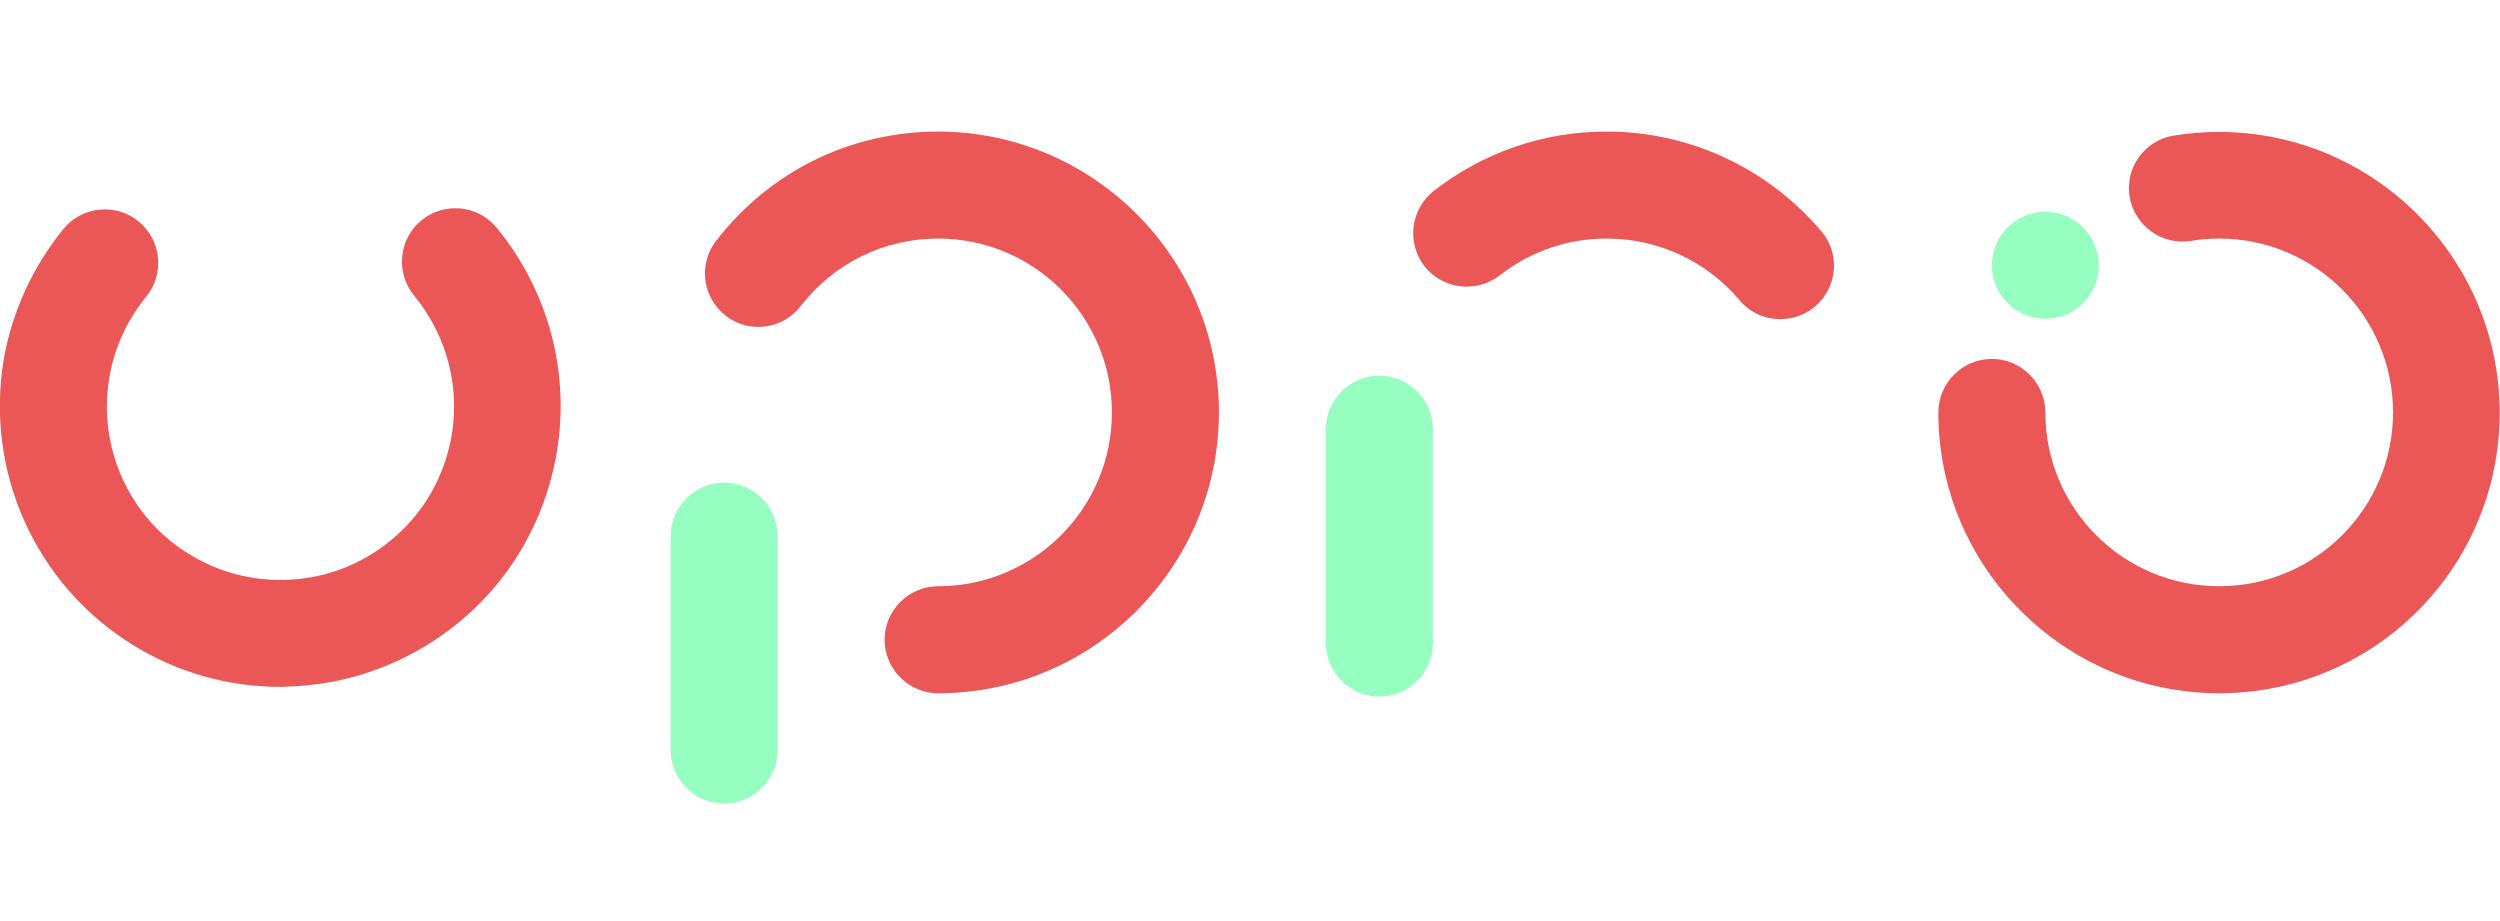
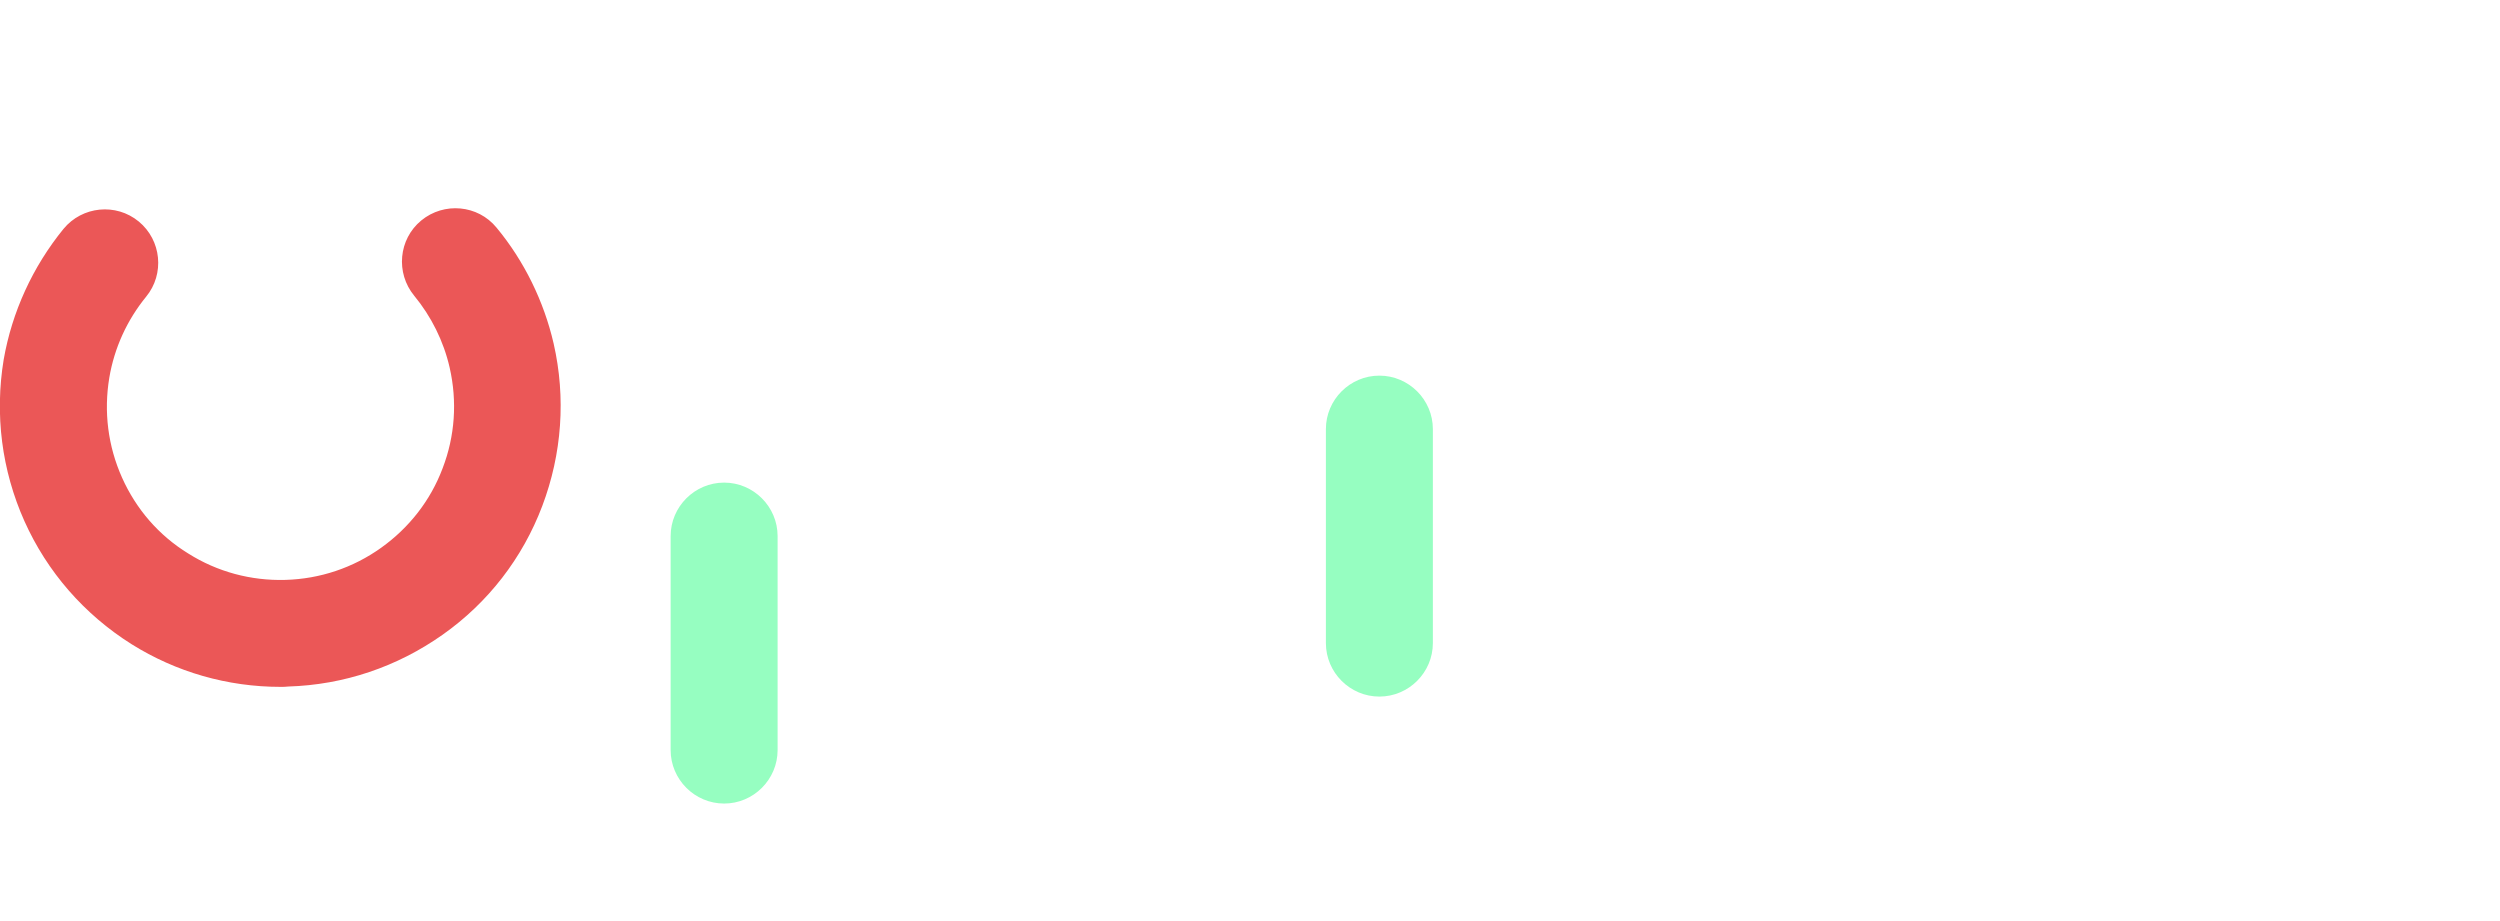
<svg xmlns="http://www.w3.org/2000/svg" width="95" height="35" viewBox="0 0 95 35" fill="none">
  <g clip-path="url(#clip0_36_3)">
    <path d="M27.517 30.535C26.399 30.535 25.484 29.62 25.484 28.502V20.372C25.484 19.254 26.399 18.339 27.517 18.339C28.635 18.339 29.549 19.254 29.549 20.372V28.502C29.549 29.62 28.635 30.535 27.517 30.535Z" fill="#96FEC1" />
-     <path d="M35.647 26.343C34.529 26.343 33.615 25.428 33.615 24.31C33.615 23.192 34.529 22.277 35.647 22.277C39.293 22.277 42.253 19.317 42.253 15.671C42.253 12.025 39.293 9.065 35.647 9.065C33.589 9.065 31.684 10.005 30.426 11.632C29.74 12.521 28.457 12.686 27.58 12C26.691 11.314 26.526 10.031 27.212 9.154C29.244 6.512 32.319 5 35.647 5C41.529 5 46.319 9.789 46.319 15.671C46.319 21.553 41.529 26.343 35.647 26.343Z" fill="#EB5757" />
    <path d="M52.416 26.47C51.298 26.47 50.384 25.555 50.384 24.437V16.306C50.384 15.188 51.298 14.274 52.416 14.274C53.534 14.274 54.449 15.188 54.449 16.306V24.437C54.449 25.555 53.534 26.47 52.416 26.47Z" fill="#96FEC1" />
-     <path d="M67.648 12.127C67.077 12.127 66.492 11.886 66.099 11.403C64.841 9.916 62.999 9.065 61.055 9.065C59.569 9.065 58.159 9.548 56.99 10.463C56.1 11.149 54.83 10.996 54.131 10.12C53.445 9.23 53.598 7.96 54.474 7.261C56.367 5.788 58.641 5 61.055 5C64.206 5 67.166 6.385 69.211 8.786C69.935 9.637 69.834 10.92 68.97 11.644C68.588 11.975 68.118 12.127 67.648 12.127Z" fill="#EB5757" />
-     <path d="M84.329 26.343C78.447 26.343 73.657 21.553 73.657 15.671C73.657 14.553 74.572 13.639 75.69 13.639C76.808 13.639 77.723 14.553 77.723 15.671C77.723 19.317 80.683 22.277 84.329 22.277C87.975 22.277 90.935 19.317 90.935 15.671C90.935 12.025 87.975 9.065 84.329 9.065C83.973 9.065 83.617 9.091 83.262 9.154C82.156 9.332 81.115 8.582 80.924 7.477C80.746 6.372 81.496 5.33 82.601 5.152C83.16 5.064 83.744 5.013 84.316 5.013C90.198 5.013 94.987 9.802 94.987 15.684C94.987 21.566 90.223 26.343 84.329 26.343Z" fill="#EB5757" />
-     <path d="M77.723 12.114C76.605 12.114 75.69 11.2 75.69 10.082C75.69 8.964 76.605 8.049 77.723 8.049C78.841 8.049 79.755 8.964 79.755 10.082C79.755 11.2 78.853 12.114 77.723 12.114Z" fill="#96FEC1" />
    <path d="M10.659 26.101C8.651 26.101 6.695 25.542 4.993 24.475C3.201 23.345 1.791 21.731 0.927 19.8C0.064 17.869 -0.203 15.748 0.14 13.664C0.457 11.847 1.245 10.132 2.414 8.697C3.125 7.833 4.408 7.706 5.272 8.417C6.136 9.129 6.263 10.412 5.552 11.276C4.827 12.165 4.345 13.219 4.154 14.35C3.938 15.646 4.103 16.954 4.637 18.149C5.17 19.343 6.034 20.346 7.152 21.032C8.258 21.731 9.541 22.074 10.849 22.036C12.158 21.998 13.415 21.579 14.482 20.816C15.55 20.054 16.363 19.012 16.82 17.793C17.29 16.573 17.379 15.252 17.087 13.969C16.858 12.965 16.388 12.025 15.74 11.238C15.029 10.374 15.143 9.091 16.007 8.379C16.871 7.668 18.154 7.782 18.865 8.646C19.92 9.916 20.669 11.454 21.038 13.054C21.508 15.112 21.355 17.247 20.606 19.228C19.856 21.21 18.548 22.9 16.82 24.119C15.092 25.339 13.072 26.025 10.951 26.088C10.862 26.101 10.76 26.101 10.659 26.101Z" fill="#EB5757" />
  </g>
  <defs>
    <clipPath id="clip0_36_3">
      <rect width="95" height="25.535" fill="white" transform="translate(0 5)" />
    </clipPath>
  </defs>
</svg>